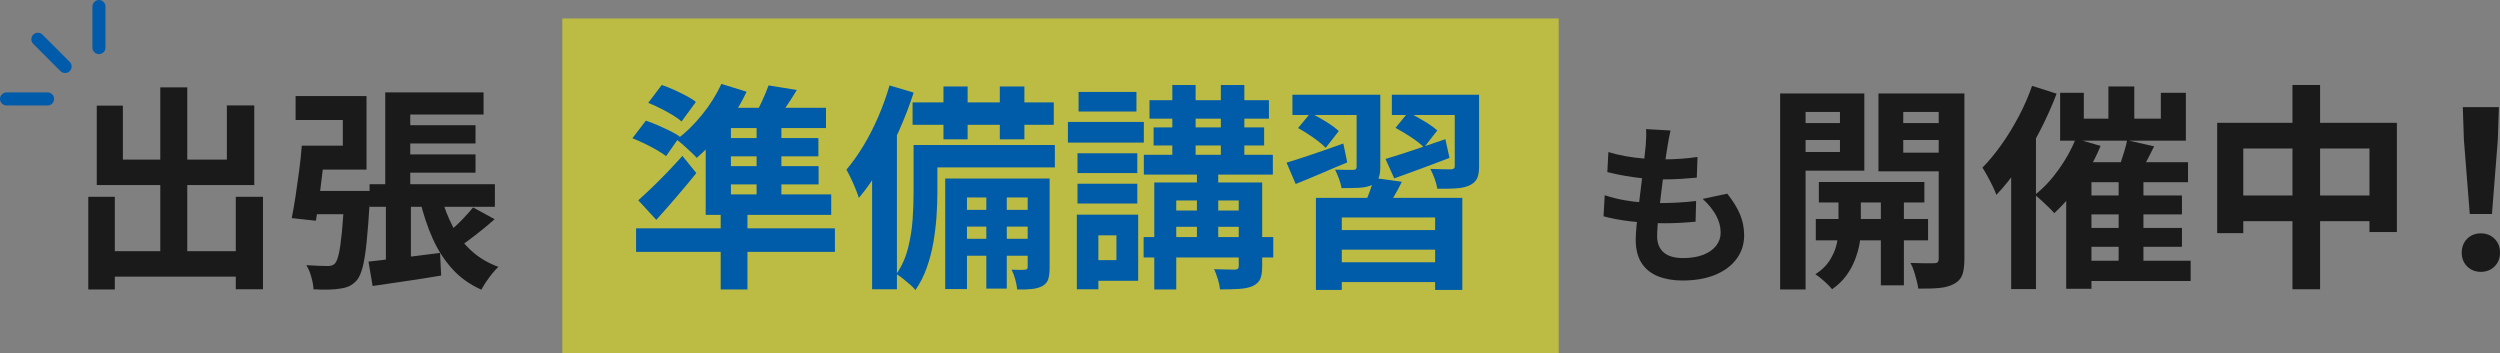
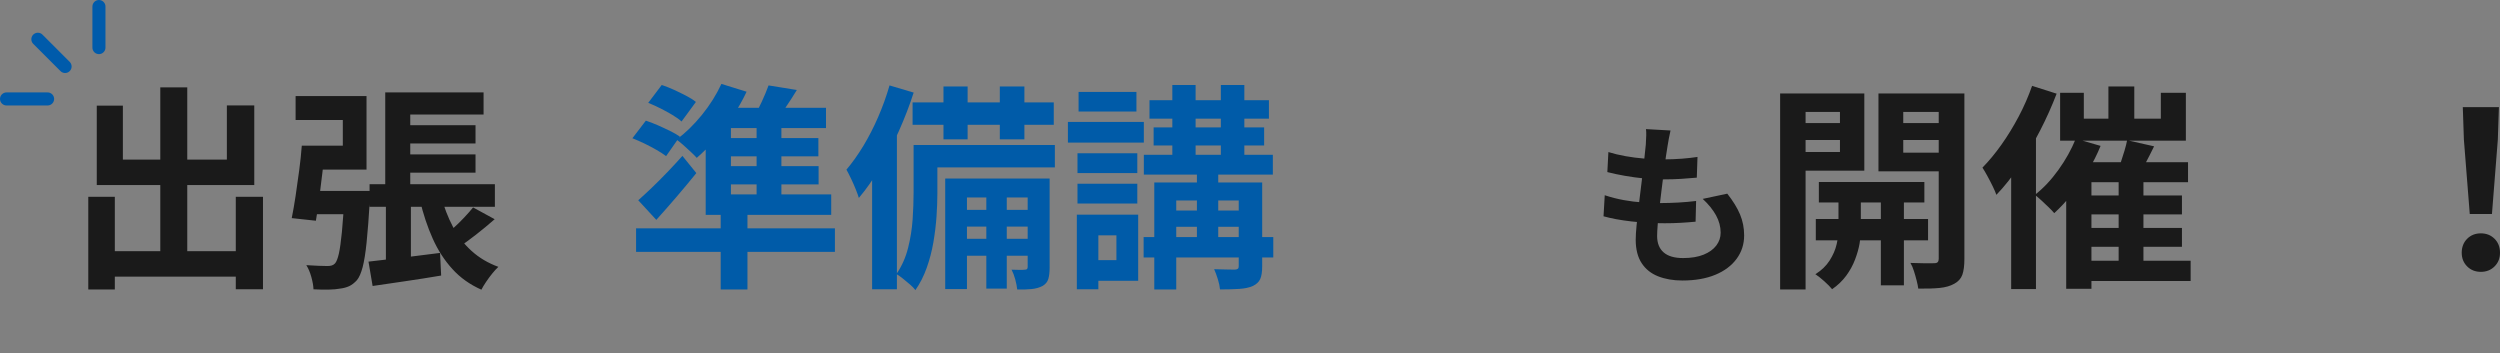
<svg xmlns="http://www.w3.org/2000/svg" id="_レイヤー_2" viewBox="0 0 574.58 81.24">
  <rect x="0" y="0" width="574.58" height="81.24" fill="#808080" stroke="none" />
  <defs>
    <style>.cls-1{fill:#ff0;opacity:.47;}.cls-2{fill:#1a1a1a;}.cls-3{fill:#005ba8;}.cls-4{fill:none;stroke:#005bab;stroke-linecap:round;stroke-miterlimit:10;stroke-width:3px;}</style>
  </defs>
  <g id="_レイヤー_3">
-     <rect class="cls-1" x="129.24" y="4.24" width="229" height="77" />
    <path class="cls-2" d="M20.29,45.23h6.1v21.3h-6.1v-21.3ZM22.24,24.28h6v12.4h23.9v-12.45h6.3v18.3H22.24v-18.25ZM23.24,57.73h34.15v5.85H23.24v-5.85ZM36.84,20.08h6.2v41.25h-6.2V20.08ZM54.19,45.23h6.25v21.25h-6.25v-21.25Z" />
    <path class="cls-2" d="M69.34,33.48h5.45c-.2,1.9-.42,3.9-.67,6-.25,2.1-.5,4.12-.75,6.07-.25,1.95-.51,3.68-.77,5.18l-5.55-.6c.3-1.47.59-3.15.88-5.05.28-1.9.56-3.87.83-5.9.27-2.03.47-3.93.6-5.7ZM69.74,33.48h9.05v-5.9h-10.85v-5.5h16.3v16.9h-14.5v-5.5ZM69.89,43.88h11.95v5.35h-11.95v-5.35ZM79.14,43.88h5.95c-.03.57-.05,1.02-.05,1.38s-.02.66-.05.92c-.23,3.87-.48,7.03-.73,9.5-.25,2.47-.56,4.38-.92,5.75-.37,1.37-.8,2.35-1.3,2.95-.57.63-1.16,1.09-1.77,1.38-.62.28-1.32.48-2.12.57-.67.13-1.54.21-2.62.23-1.08.02-2.24,0-3.48-.07-.03-.83-.2-1.78-.5-2.85-.3-1.07-.68-1.97-1.15-2.7,1.03.07,1.98.12,2.85.15.87.03,1.53.05,2,.05.37,0,.69-.04.98-.12.28-.08.54-.24.77-.48.33-.37.62-1.11.88-2.23.25-1.12.48-2.77.7-4.98.22-2.2.41-5.05.57-8.55v-.9ZM84.69,60.13c2.1-.23,4.62-.52,7.55-.88,2.93-.35,5.9-.73,8.9-1.12l.25,5.2c-2.77.47-5.52.9-8.25,1.3-2.73.4-5.23.77-7.5,1.1l-.95-5.6ZM84.94,42.33h28.8v5.2h-28.8v-5.2ZM88.54,21.23h22.6v5.1h-16.85v18.8h-5.75v-23.9ZM88.69,43.83h5.75v17.1l-5.75.95v-18.05ZM91.19,28.78h18.1v4.2h-18.1v-4.2ZM91.19,35.48h18.1v4.2h-18.1v-4.2ZM101.39,45.13c.67,2.5,1.57,4.82,2.7,6.98,1.13,2.15,2.57,4.01,4.3,5.57,1.73,1.57,3.78,2.78,6.15,3.65-.43.4-.9.91-1.4,1.53-.5.62-.98,1.26-1.42,1.92-.45.67-.81,1.27-1.08,1.8-2.63-1.17-4.86-2.75-6.67-4.75-1.82-2-3.33-4.33-4.52-7-1.2-2.67-2.18-5.62-2.95-8.85l4.9-.85ZM108.74,47.68l4.95,2.7c-1.37,1.2-2.78,2.38-4.25,3.52-1.47,1.15-2.8,2.12-4,2.92l-3.7-2.3c.77-.6,1.58-1.29,2.45-2.08.87-.78,1.7-1.6,2.5-2.45.8-.85,1.48-1.62,2.05-2.33Z" />
    <path class="cls-3" d="M145.34,31.78l3.1-4.05c.83.27,1.74.62,2.73,1.05.98.43,1.93.88,2.85,1.33.92.45,1.66.88,2.22,1.27l-3.15,4.5c-.57-.43-1.28-.9-2.15-1.4-.87-.5-1.8-.99-2.8-1.48-1-.48-1.93-.89-2.8-1.23ZM146.19,52.48h45.7v5.4h-45.7v-5.4ZM146.69,46.03c.9-.8,1.92-1.75,3.08-2.85,1.15-1.1,2.33-2.28,3.55-3.55,1.22-1.27,2.39-2.53,3.52-3.8l3.2,3.95c-1.43,1.77-2.93,3.57-4.5,5.4-1.57,1.83-3.13,3.62-4.7,5.35l-4.15-4.5ZM148.99,23.63l3.1-4.1c.9.3,1.84.67,2.83,1.12.98.45,1.92.91,2.82,1.38.9.47,1.63.93,2.2,1.4l-3.3,4.5c-.5-.47-1.19-.97-2.08-1.5-.88-.53-1.81-1.04-2.77-1.52-.97-.48-1.9-.91-2.8-1.27ZM165.79,19.28l5.8,1.8c-.9,1.93-1.98,3.83-3.25,5.7-1.27,1.87-2.6,3.62-4,5.25-1.4,1.63-2.8,3.05-4.2,4.25-.33-.37-.78-.82-1.35-1.35-.57-.53-1.15-1.07-1.75-1.6-.6-.53-1.12-.95-1.55-1.25,2.03-1.5,3.98-3.39,5.83-5.67,1.85-2.28,3.34-4.66,4.48-7.12ZM162.19,28.88l5.8-4v21.15h-5.8v-17.15ZM162.19,44.68h28.85v4.7h-28.85v-4.7ZM165.14,24.78h24.7v4.65h-27.5l2.8-4.65ZM164.39,31.73h23.7v4.2h-23.7v-4.2ZM164.39,38.18h23.75v4.2h-23.75v-4.2ZM165.64,49.18h6.15v17.35h-6.15v-17.35ZM176.64,19.63l6.5,1.05c-.87,1.43-1.75,2.81-2.65,4.12-.9,1.32-1.7,2.46-2.4,3.43l-4.9-1.2c.63-1.07,1.27-2.29,1.9-3.67.63-1.38,1.15-2.62,1.55-3.73ZM173.89,26.83h5.7v19.65h-5.7v-19.65Z" />
    <path class="cls-3" d="M204.44,19.63l5.55,1.65c-.93,2.9-2.06,5.83-3.38,8.8-1.32,2.97-2.76,5.78-4.32,8.43-1.57,2.65-3.2,4.98-4.9,6.98-.13-.47-.37-1.12-.7-1.95-.33-.83-.7-1.67-1.1-2.5-.4-.83-.75-1.52-1.05-2.05,1.33-1.57,2.62-3.38,3.88-5.45,1.25-2.07,2.39-4.29,3.42-6.67,1.03-2.38,1.9-4.79,2.6-7.23ZM200.44,33.38l5.55-5.55.15.1v38.55h-5.7v-33.1ZM209.99,33.33h5.45v11.05c0,1.67-.07,3.47-.2,5.4-.13,1.93-.38,3.91-.72,5.92-.35,2.02-.86,3.97-1.53,5.85-.67,1.88-1.53,3.59-2.6,5.12-.27-.37-.68-.79-1.23-1.27-.55-.48-1.11-.95-1.68-1.4-.57-.45-1.05-.79-1.45-1.02,1.23-1.8,2.12-3.79,2.67-5.98.55-2.18.9-4.38,1.05-6.58.15-2.2.22-4.23.22-6.1v-11ZM209.74,23.53h32.45v5.15h-32.45v-5.15ZM212.44,33.33h30v5.15h-30v-5.15ZM216.84,19.88h5.55v12.15h-5.55v-12.15ZM217.24,41.03h21.3v4.35h-16.3v21.05h-5v-25.4ZM220.24,48.23h17.7v3.85h-17.7v-3.85ZM220.24,54.88h17.7v3.9h-17.7v-3.9ZM226.69,42.78h4.7v23.55h-4.7v-23.55ZM229.79,19.88h5.65v12.15h-5.65v-12.15ZM236.19,41.03h5.05v20.4c0,1.1-.1,1.99-.3,2.68-.2.68-.65,1.22-1.35,1.62-.7.37-1.52.6-2.45.7-.93.1-2.05.13-3.35.1-.07-.67-.22-1.43-.45-2.3-.23-.87-.52-1.62-.85-2.25.7.03,1.33.05,1.9.05s.97-.02,1.2-.05c.4,0,.6-.2.6-.6v-20.35Z" />
    <path class="cls-3" d="M245.44,28.03h17.45v4.75h-17.45v-4.75ZM247.49,49.33h4.95v17.15h-4.95v-17.15ZM247.64,35.23h13.75v4.55h-13.75v-4.55ZM247.64,42.23h13.75v4.55h-13.75v-4.55ZM247.89,21.13h13.3v4.5h-13.3v-4.5ZM250.44,49.33h11.15v15.2h-11.15v-4.75h6.15v-5.7h-6.15v-4.75ZM262.84,54.48h29.8v4.7h-29.8v-4.7ZM262.89,35.58h29.65v4.55h-29.65v-4.55ZM264.19,23.03h27.45v4.25h-27.45v-4.25ZM265.14,29.28h25.4v4.15h-25.4v-4.15ZM265.29,41.93h21.35v4.15h-16.3v20.45h-5.05v-24.6ZM267.94,48.38h20v3.75h-20v-3.75ZM269.44,19.53h5.35v18.05h-5.35v-18.05ZM275.09,37.88h4.9v19.35h-4.9v-19.35ZM284.69,41.93h5.4v19.3c0,1.27-.15,2.23-.45,2.9-.3.67-.87,1.2-1.7,1.6-.83.37-1.88.59-3.12.67-1.25.08-2.73.12-4.42.12-.07-.7-.23-1.48-.5-2.35-.27-.87-.55-1.63-.85-2.3.97.03,1.92.06,2.88.07.95.02,1.59.03,1.92.03.33-.03.56-.11.68-.23.12-.12.17-.31.17-.58v-19.25ZM280.59,19.53h5.4v18.05h-5.4v-18.05Z" />
-     <path class="cls-3" d="M295.69,37.38c1.67-.5,3.66-1.14,5.98-1.93,2.32-.78,4.67-1.61,7.07-2.47l.9,4.35c-2.03.83-4.08,1.69-6.12,2.58-2.05.88-3.96,1.67-5.73,2.38l-2.1-4.9ZM297.04,21.78h16.1v4.65h-16.1v-4.65ZM298.34,29.43l2.85-3.45c1.1.53,2.28,1.19,3.55,1.97,1.27.78,2.25,1.51,2.95,2.18l-3,3.85c-.67-.7-1.62-1.48-2.85-2.35-1.23-.87-2.4-1.6-3.5-2.2ZM302.44,45.48h33.65v21.15h-6.25v-16.65h-21.45v16.65h-5.95v-21.15ZM305.44,52.88h26.05v4.5h-26.05v-4.5ZM305.79,60.28h25.95v4.55h-25.95v-4.55ZM311.79,21.78h5.45v16.6c0,1.13-.15,2.02-.45,2.65-.3.63-.83,1.15-1.6,1.55-.8.33-1.77.53-2.9.58-1.13.05-2.45.08-3.95.08-.1-.63-.3-1.35-.6-2.15-.3-.8-.6-1.5-.9-2.1.87.03,1.71.05,2.52.05h1.68c.27,0,.46-.06.57-.17s.18-.29.18-.53v-16.55ZM315.74,40.88l6.45.9c-.63,1.3-1.3,2.53-2,3.7-.7,1.17-1.32,2.15-1.85,2.95l-4.9-1.05c.43-.97.88-2.05,1.33-3.25.45-1.2.77-2.28.97-3.25ZM318.44,36.53c1.8-.53,3.92-1.21,6.35-2.02,2.43-.82,4.9-1.66,7.4-2.52l.95,4.3c-2.17.83-4.36,1.66-6.58,2.48-2.22.82-4.26,1.56-6.12,2.23l-2-4.45ZM319.89,21.78h17.25v4.65h-17.25v-4.65ZM320.74,29.38l2.9-3.55c1.1.53,2.31,1.19,3.62,1.98,1.32.78,2.34,1.51,3.07,2.18l-3.05,3.9c-.67-.7-1.64-1.48-2.93-2.33s-2.49-1.57-3.62-2.17ZM334.34,21.78h5.6v16.45c0,1.23-.16,2.17-.48,2.82-.32.65-.91,1.18-1.77,1.58-.83.37-1.86.59-3.08.67-1.22.08-2.64.11-4.27.08-.1-.7-.31-1.48-.62-2.33-.32-.85-.64-1.59-.98-2.23.97.03,1.93.06,2.88.08.95.02,1.58.02,1.88.02.3-.03.52-.1.65-.2.13-.1.2-.28.2-.55v-16.4Z" />
    <path class="cls-2" d="M368.82,44.87c1.44.48,2.9.85,4.38,1.12,1.48.27,2.95.45,4.4.54,1.45.09,2.85.14,4.18.14,1.23,0,2.55-.04,3.98-.12,1.43-.08,2.78-.2,4.06-.36l-.12,4.76c-1.12.11-2.27.19-3.44.26-1.17.07-2.39.1-3.64.1-2.67,0-5.23-.14-7.68-.42-2.45-.28-4.59-.67-6.4-1.18l.28-4.84ZM369.66,34.95c1.2.37,2.51.69,3.92.94,1.41.25,2.87.44,4.36.56,1.49.12,2.91.18,4.24.18,1.57,0,3.04-.05,4.4-.16,1.36-.11,2.55-.24,3.56-.4l-.16,4.76c-1.2.11-2.4.2-3.6.28-1.2.08-2.64.12-4.32.12-1.36,0-2.77-.07-4.24-.22-1.47-.15-2.92-.35-4.36-.6-1.44-.25-2.79-.54-4.04-.86l.24-4.6ZM383.94,29.99c-.16.72-.29,1.36-.4,1.92-.11.56-.2,1.11-.28,1.64-.11.56-.23,1.37-.38,2.42-.15,1.05-.31,2.24-.48,3.56-.17,1.32-.35,2.69-.52,4.12-.17,1.43-.34,2.82-.5,4.18-.16,1.36-.29,2.6-.38,3.72-.09,1.12-.14,2.01-.14,2.68,0,1.65.5,2.91,1.5,3.78,1,.87,2.49,1.3,4.46,1.3,1.87,0,3.44-.26,4.72-.78,1.28-.52,2.25-1.22,2.92-2.1s1-1.87,1-2.96c0-1.36-.35-2.69-1.06-3.98-.71-1.29-1.73-2.55-3.06-3.78l5.64-1.2c1.33,1.68,2.31,3.27,2.94,4.78.63,1.51.94,3.11.94,4.82,0,2-.57,3.79-1.72,5.36-1.15,1.57-2.78,2.8-4.9,3.68s-4.65,1.32-7.58,1.32c-2.08,0-3.93-.32-5.56-.96-1.63-.64-2.89-1.65-3.8-3.04-.91-1.39-1.36-3.19-1.36-5.4,0-.83.07-1.93.2-3.3.13-1.37.3-2.89.5-4.56s.41-3.36.62-5.08c.21-1.72.41-3.35.58-4.9.17-1.55.31-2.88.42-4,.05-.93.09-1.65.1-2.14.01-.49,0-.97-.06-1.42l5.64.32Z" />
    <path class="cls-2" d="M409.13,21.48h5.85v45.05h-5.85V21.48ZM412.13,28.28h12.55v3.9h-12.55v-3.9ZM412.68,21.48h15.8v17.75h-15.8v-4.3h10.2v-9.2h-10.2v-4.25ZM422.53,43.53h5.15v9.55c0,.83-.1,1.82-.3,2.95-.2,1.13-.54,2.34-1.03,3.62-.48,1.28-1.16,2.52-2.02,3.7-.87,1.18-1.95,2.22-3.25,3.12-.43-.53-1.03-1.14-1.8-1.83-.77-.68-1.45-1.23-2.05-1.62,1.4-.87,2.49-1.92,3.28-3.15.78-1.23,1.32-2.47,1.6-3.7.28-1.23.43-2.27.43-3.1v-9.55ZM417.33,50.33h25.8v4.9h-25.8v-4.9ZM418.03,41.83h24.25v4.7h-24.25v-4.7ZM448.68,21.48v4.25h-11.25v9.35h11.25v4.3h-16.95v-17.9h16.95ZM432.28,43.28h5.3v22.3h-5.3v-22.3ZM435.33,28.28h12.6v3.9h-12.6v-3.9ZM445.58,21.48h5.9v38.05c0,1.53-.16,2.74-.47,3.62-.32.88-.94,1.58-1.88,2.08-.9.5-2.02.82-3.35.95-1.33.13-2.97.18-4.9.15-.07-.53-.19-1.16-.38-1.88-.18-.72-.39-1.44-.62-2.17-.23-.73-.5-1.35-.8-1.85,1.13.03,2.23.06,3.3.08,1.07.02,1.8,0,2.2-.02.37,0,.62-.08.77-.25.15-.17.23-.42.23-.75V21.48Z" />
    <path class="cls-2" d="M467.03,19.73l5.65,1.8c-1.07,2.8-2.33,5.62-3.8,8.48-1.47,2.85-3.05,5.55-4.75,8.1-1.7,2.55-3.47,4.77-5.3,6.67-.17-.5-.44-1.14-.82-1.92-.38-.78-.79-1.58-1.23-2.38-.43-.8-.82-1.45-1.15-1.95,1.5-1.53,2.96-3.3,4.38-5.3,1.42-2,2.73-4.15,3.95-6.45,1.22-2.3,2.24-4.65,3.08-7.05ZM462.23,33.58l5.7-5.7v38.55h-5.7v-32.85ZM477.08,31.88l5.7,1.65c-.8,1.97-1.77,3.9-2.93,5.8-1.15,1.9-2.38,3.68-3.7,5.33-1.32,1.65-2.66,3.09-4.02,4.33-.3-.37-.73-.82-1.28-1.35-.55-.53-1.11-1.06-1.67-1.58-.57-.52-1.07-.94-1.5-1.27,1.93-1.5,3.73-3.41,5.4-5.73,1.67-2.32,3-4.71,4-7.17ZM473.48,21.33h5.45v5.95h17.7v-5.95h5.75v11h-28.9v-11ZM474.88,37.28h28v4.6h-22.2v24.5h-5.8v-29.1ZM478.03,59.93h25.45v4.65h-25.45v-4.65ZM478.08,44.93h23.4v4.35h-23.4v-4.35ZM478.08,52.38h23.4v4.35h-23.4v-4.35ZM484.58,19.88h5.95v10.45h-5.95v-10.45ZM488.88,32.23l6.2,1.4c-.67,1.37-1.35,2.71-2.05,4.02-.7,1.32-1.33,2.44-1.9,3.38l-4.6-1.35c.3-.7.6-1.49.9-2.38.3-.88.58-1.77.85-2.67.27-.9.47-1.7.6-2.4ZM486.93,40.63h5.7v21.6h-5.7v-21.6Z" />
-     <path class="cls-2" d="M509.58,28.23h41.3v25.1h-6.3v-19.2h-29v19.45h-6v-25.35ZM512.68,44.93h35.4v5.9h-35.4v-5.9ZM526.88,19.53h6.35v46.95h-6.35V19.53Z" />
    <path class="cls-2" d="M570.18,62.48c-1.27,0-2.32-.42-3.15-1.25-.83-.83-1.25-1.88-1.25-3.15s.42-2.37,1.25-3.2c.83-.83,1.88-1.25,3.15-1.25s2.32.42,3.15,1.25c.83.83,1.25,1.9,1.25,3.2s-.42,2.32-1.25,3.15c-.83.83-1.88,1.25-3.15,1.25ZM567.63,49.18l-1.35-17.1-.25-7.45h8.3l-.25,7.45-1.35,17.1h-5.1Z" />
    <line class="cls-4" x1="22.74" y1="1.5" x2="22.74" y2="10.94" />
    <line class="cls-4" x1="1.5" y1="22.74" x2="10.94" y2="22.74" />
    <line class="cls-4" x1="8.7" y1="9.02" x2="14.96" y2="15.28" />
  </g>
</svg>